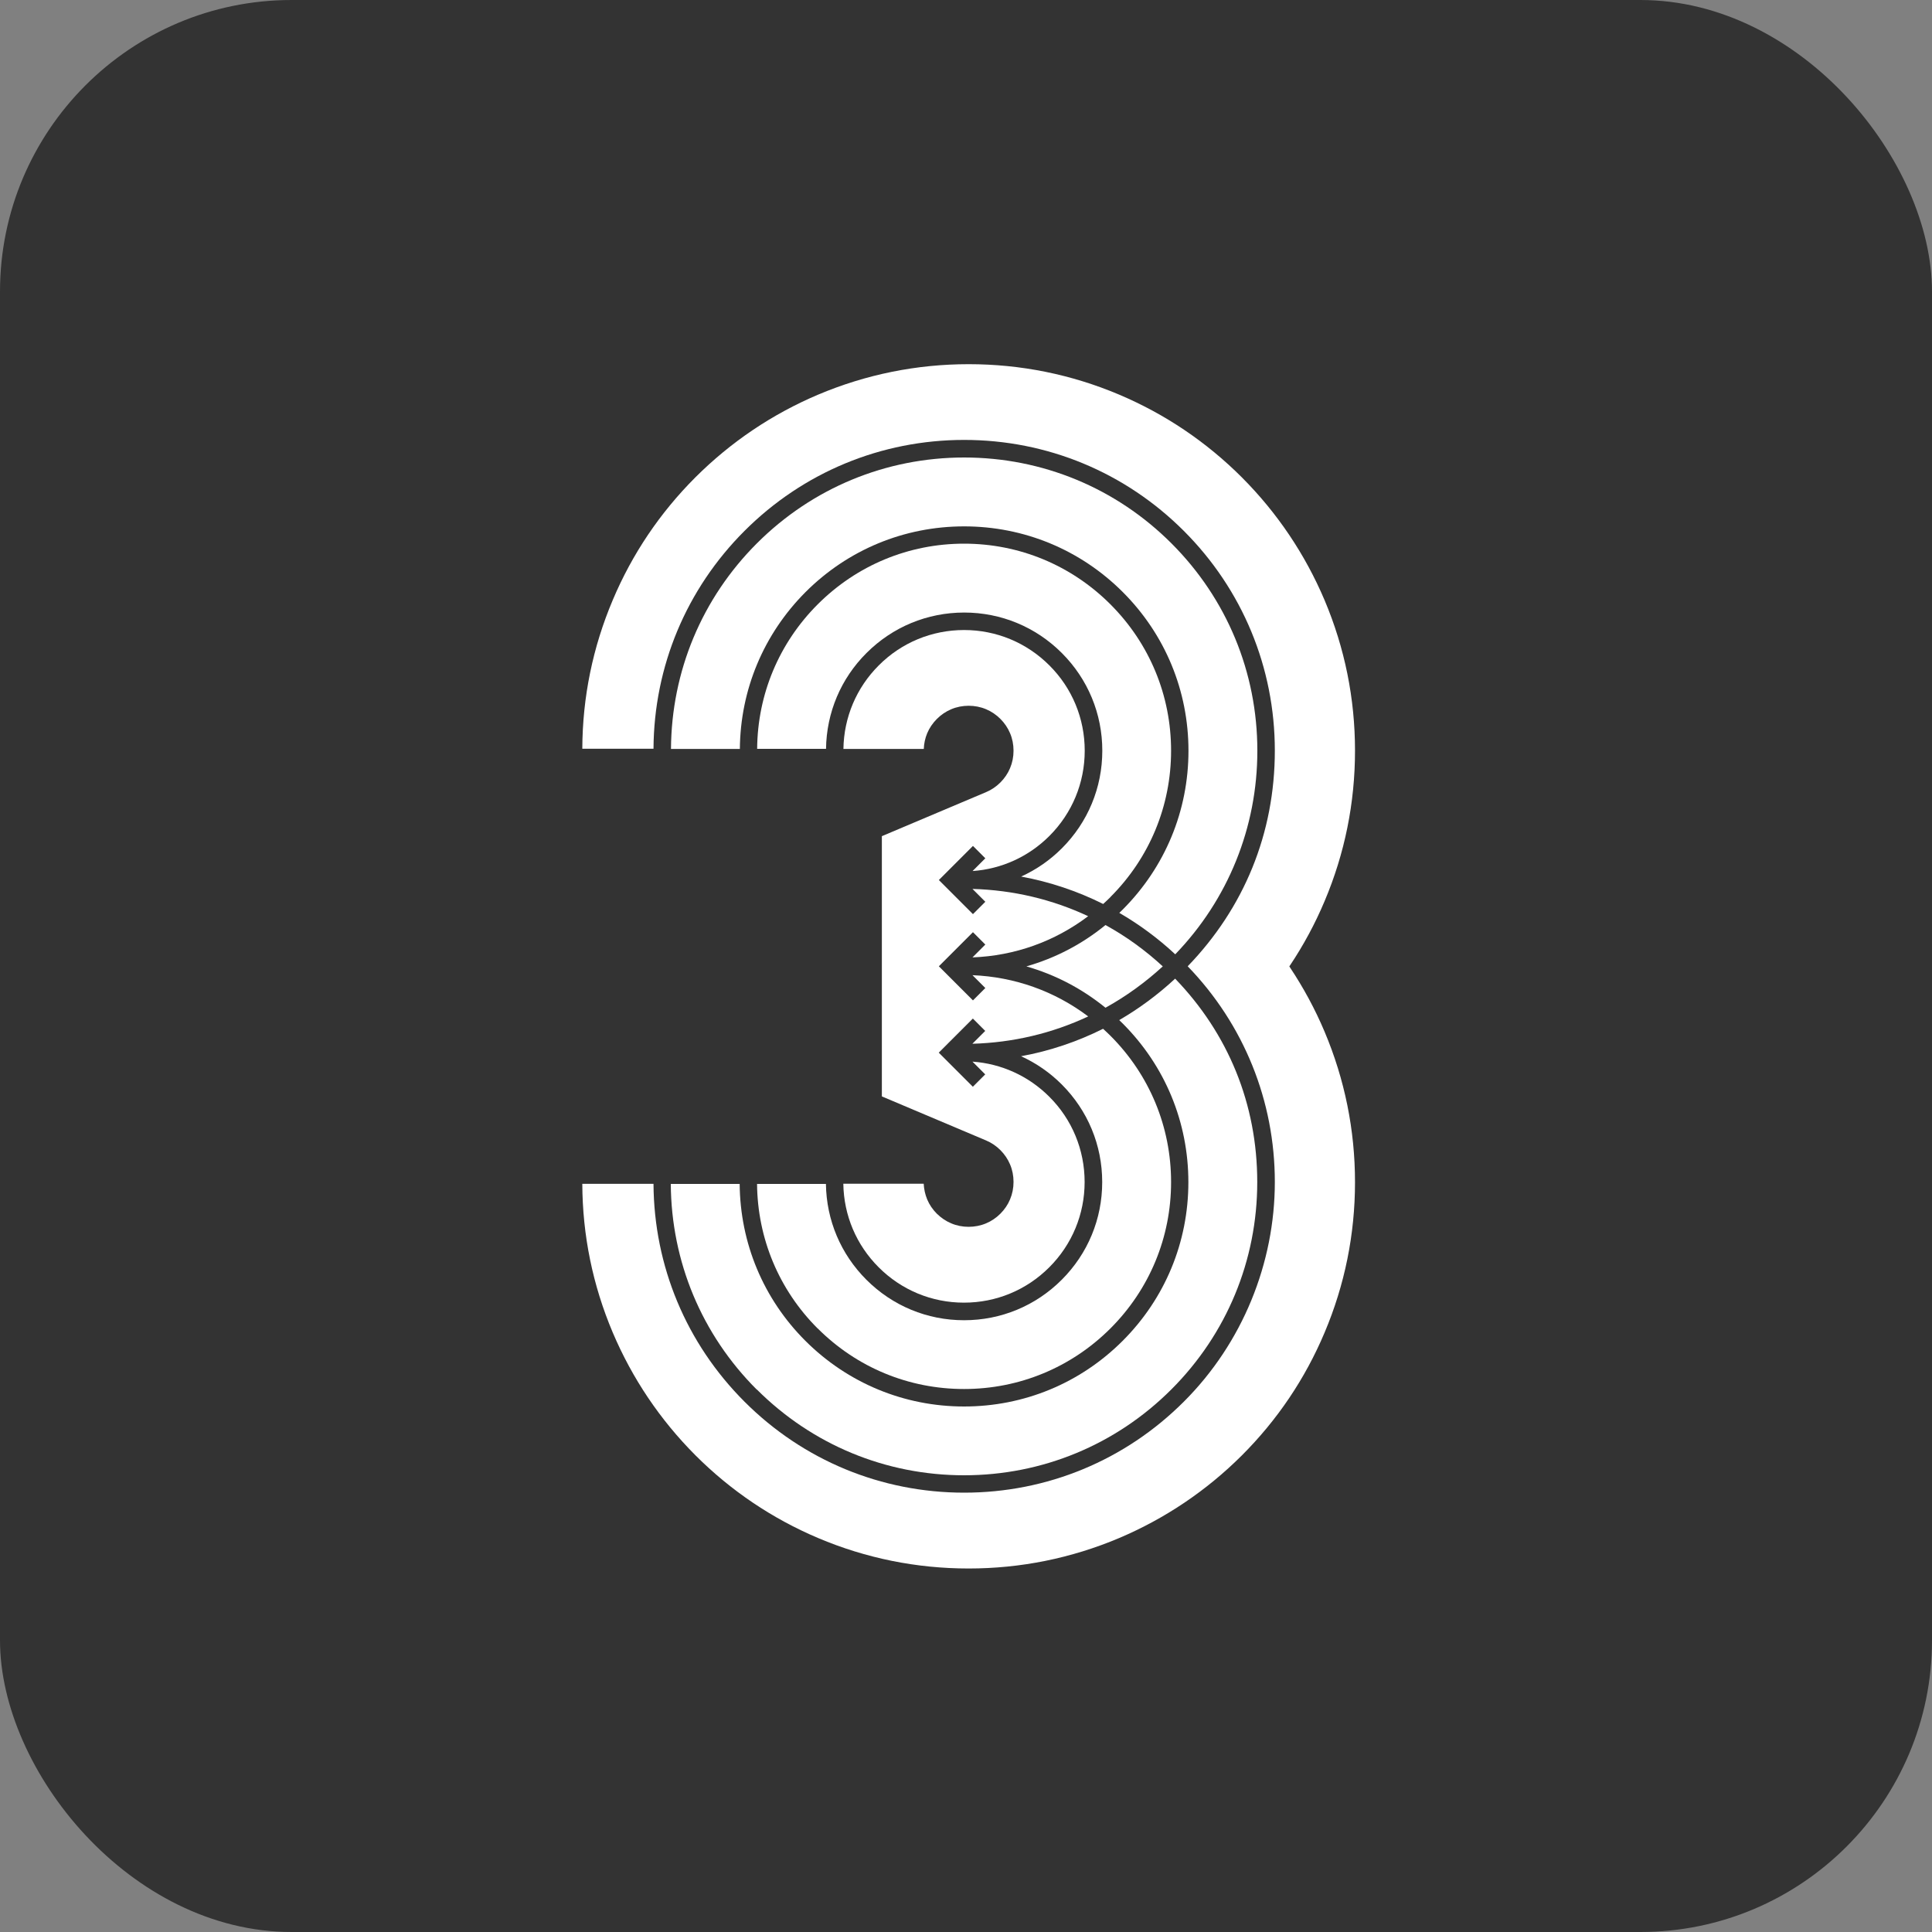
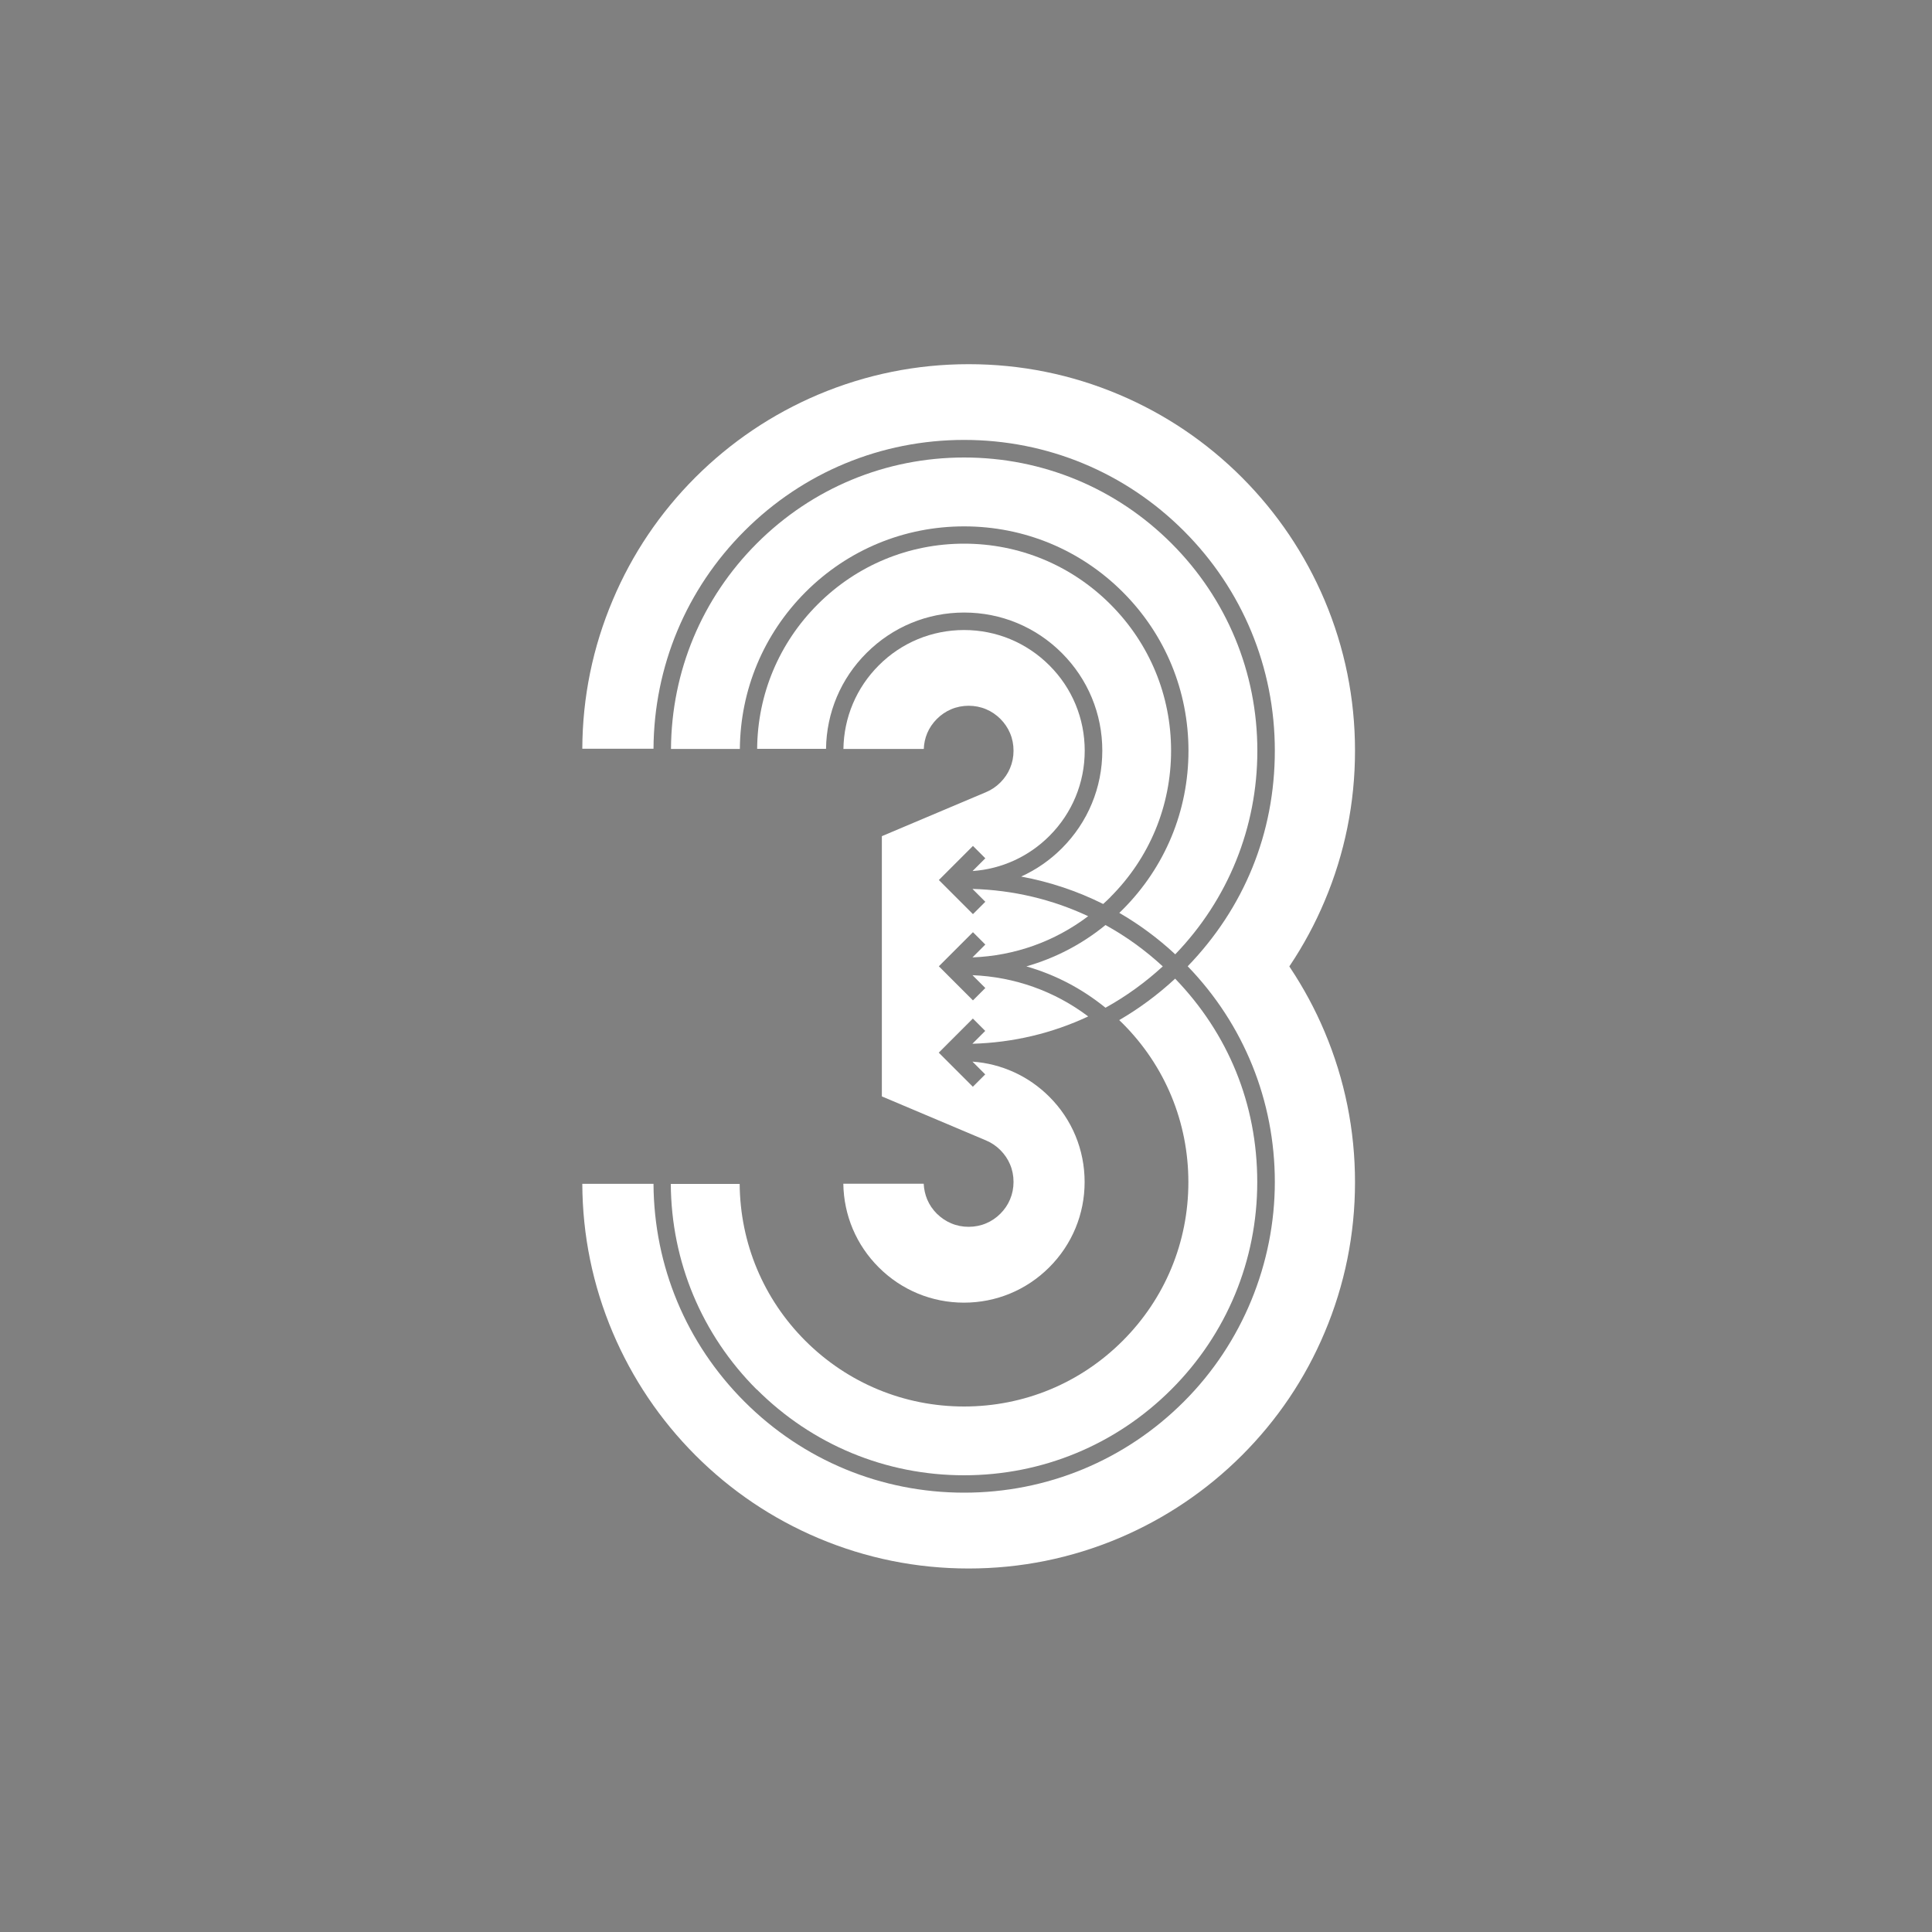
<svg xmlns="http://www.w3.org/2000/svg" id="Layer_1" viewBox="0 0 200 200">
  <rect x="0" y="0" width="200" height="200" fill="#808080" stroke="none" />
  <defs>
    <style>.cls-1{fill:#fff;}.cls-2{fill:#333;}</style>
  </defs>
  <g id="base">
-     <rect class="cls-2" width="200" height="200" rx="30.19" ry="30.19" />
-   </g>
+     </g>
  <g>
-     <path class="cls-1" d="M84.65,137.52c4.05,4.05,9.43,6.27,15.15,6.27s11.1-2.23,15.15-6.27c4.05-4.05,6.28-9.43,6.28-15.15s-2.23-11.1-6.28-15.15c-.24-.24-.5-.48-.76-.72-2.68,1.34-5.53,2.3-8.49,2.84,1.56,.71,2.98,1.69,4.21,2.92,2.7,2.7,4.19,6.29,4.19,10.11s-1.49,7.41-4.19,10.11c-2.7,2.7-6.29,4.19-10.11,4.19s-7.41-1.49-10.11-4.19c-2.66-2.66-4.14-6.17-4.19-9.92h-7.13c.05,5.65,2.27,10.96,6.27,14.96Z" />
    <path class="cls-1" d="M130.16,77.71c0-8.11-3.16-15.73-8.89-21.46-5.73-5.73-13.36-8.89-21.46-8.89s-15.73,3.16-21.46,8.89c-5.69,5.69-8.84,13.24-8.89,21.28h7.13c.05-6.13,2.46-11.89,6.8-16.24,4.39-4.39,10.22-6.8,16.42-6.8s12.04,2.42,16.42,6.8c4.39,4.39,6.8,10.22,6.8,16.43s-2.42,12.04-6.8,16.43c-.12,.12-.24,.24-.36,.35,2.07,1.2,4.02,2.64,5.79,4.29,5.48-5.68,8.5-13.16,8.5-21.06Z" />
    <path class="cls-1" d="M114.95,92.86c4.05-4.05,6.28-9.43,6.28-15.15s-2.23-11.1-6.28-15.15c-4.05-4.05-9.43-6.28-15.15-6.28s-11.1,2.23-15.15,6.28c-4,4-6.23,9.31-6.27,14.96h7.13c.05-3.75,1.53-7.27,4.19-9.92,2.7-2.7,6.29-4.19,10.11-4.19s7.41,1.49,10.11,4.19c2.7,2.7,4.19,6.29,4.19,10.11s-1.49,7.41-4.19,10.11c-1.23,1.23-2.65,2.21-4.21,2.92,2.96,.55,5.81,1.5,8.49,2.84,.27-.24,.52-.49,.76-.72Z" />
    <path class="cls-1" d="M133.54,100.14l-.07-.1,.07-.1c1.39-2.08,2.6-4.32,3.58-6.65,2.09-4.94,3.15-10.18,3.15-15.58s-1.06-10.63-3.15-15.58c-2.02-4.76-4.9-9.04-8.56-12.71-3.67-3.67-7.94-6.55-12.71-8.57-4.94-2.09-10.18-3.15-15.57-3.15s-10.63,1.06-15.58,3.15c-4.77,2.02-9.04,4.9-12.71,8.56-3.67,3.67-6.55,7.94-8.56,12.71-2.07,4.89-3.13,10.06-3.15,15.39h7.37c.05-8.52,3.39-16.52,9.42-22.55,6.07-6.07,14.15-9.42,22.74-9.42,8.59,0,16.67,3.35,22.74,9.42,6.07,6.07,9.42,14.15,9.42,22.74s-3.2,16.3-9.02,22.33c5.82,6.02,9.02,13.94,9.02,22.33s-3.34,16.67-9.42,22.74c-6.07,6.07-14.15,9.42-22.74,9.42s-16.67-3.35-22.74-9.42c-6.03-6.03-9.37-14.03-9.42-22.55h-7.37c.02,5.33,1.08,10.5,3.15,15.39,2.02,4.76,4.9,9.04,8.56,12.71,3.67,3.67,7.94,6.55,12.71,8.57,4.94,2.09,10.18,3.15,15.57,3.15s10.63-1.06,15.58-3.15c4.76-2.02,9.04-4.9,12.71-8.56,3.67-3.67,6.55-7.94,8.56-12.71,2.09-4.94,3.15-10.18,3.15-15.57s-1.06-10.63-3.15-15.58c-.98-2.33-2.19-4.56-3.58-6.65Z" />
    <path class="cls-1" d="M114.44,95.76c-2.44,1.99-5.19,3.42-8.19,4.28,3,.86,5.75,2.3,8.19,4.28,2.13-1.18,4.12-2.62,5.93-4.28-1.81-1.67-3.8-3.11-5.93-4.28Z" />
    <path class="cls-1" d="M78.34,143.83c5.73,5.73,13.36,8.89,21.46,8.89s15.73-3.16,21.46-8.89c5.73-5.73,8.89-13.36,8.89-21.46s-3.02-15.38-8.5-21.06c-1.78,1.65-3.72,3.09-5.79,4.29,.12,.12,.24,.23,.36,.35,4.39,4.39,6.8,10.22,6.8,16.43s-2.42,12.04-6.8,16.42c-4.39,4.39-10.22,6.8-16.42,6.8s-12.04-2.42-16.43-6.8c-4.34-4.34-6.75-10.1-6.8-16.24h-7.13c.05,8.04,3.2,15.59,8.89,21.28Z" />
    <path class="cls-1" d="M112.66,94.85c-3.76-1.76-7.79-2.71-11.99-2.83l1.33,1.33-1.28,1.28-3.53-3.53,3.53-3.53,1.28,1.28-1.32,1.32c3-.21,5.81-1.49,7.95-3.63,2.36-2.36,3.66-5.5,3.66-8.83s-1.3-6.48-3.66-8.83c-2.36-2.36-5.5-3.66-8.83-3.66s-6.48,1.3-8.83,3.66c-2.32,2.32-3.61,5.38-3.66,8.65h8.32c.02-.57,.14-1.11,.35-1.62,.23-.55,.57-1.05,1.01-1.49,.43-.43,.93-.77,1.48-1,1.12-.48,2.49-.48,3.61,0,.55,.23,1.05,.57,1.48,1,.43,.43,.77,.93,1,1.48,.24,.56,.36,1.17,.36,1.81s-.12,1.24-.36,1.81c-.23,.55-.57,1.05-1,1.48-.43,.43-.93,.77-1.48,1l-10.79,4.56v26.94l10.79,4.56c.55,.23,1.05,.57,1.48,1s.77,.93,1,1.48c.24,.56,.36,1.17,.36,1.81s-.12,1.24-.36,1.81c-.23,.55-.57,1.05-1,1.48-.43,.43-.93,.77-1.48,1-1.13,.48-2.49,.48-3.61,0-.55-.23-1.05-.57-1.49-1-.43-.43-.77-.93-1-1.48-.21-.51-.33-1.05-.36-1.62h-8.32c.05,3.27,1.34,6.33,3.66,8.65,2.36,2.36,5.5,3.66,8.83,3.66s6.47-1.3,8.83-3.66c2.36-2.36,3.66-5.5,3.66-8.83s-1.3-6.48-3.66-8.83c-2.14-2.14-4.95-3.42-7.95-3.63l1.32,1.32-1.28,1.28-3.53-3.53,3.53-3.53,1.28,1.28-1.33,1.33c4.2-.12,8.23-1.07,11.99-2.83-3.48-2.62-7.61-4.09-11.98-4.27l1.33,1.33-1.28,1.28-3.53-3.53,3.53-3.53,1.28,1.28-1.33,1.33c4.38-.17,8.5-1.64,11.98-4.27Z" />
  </g>
</svg>